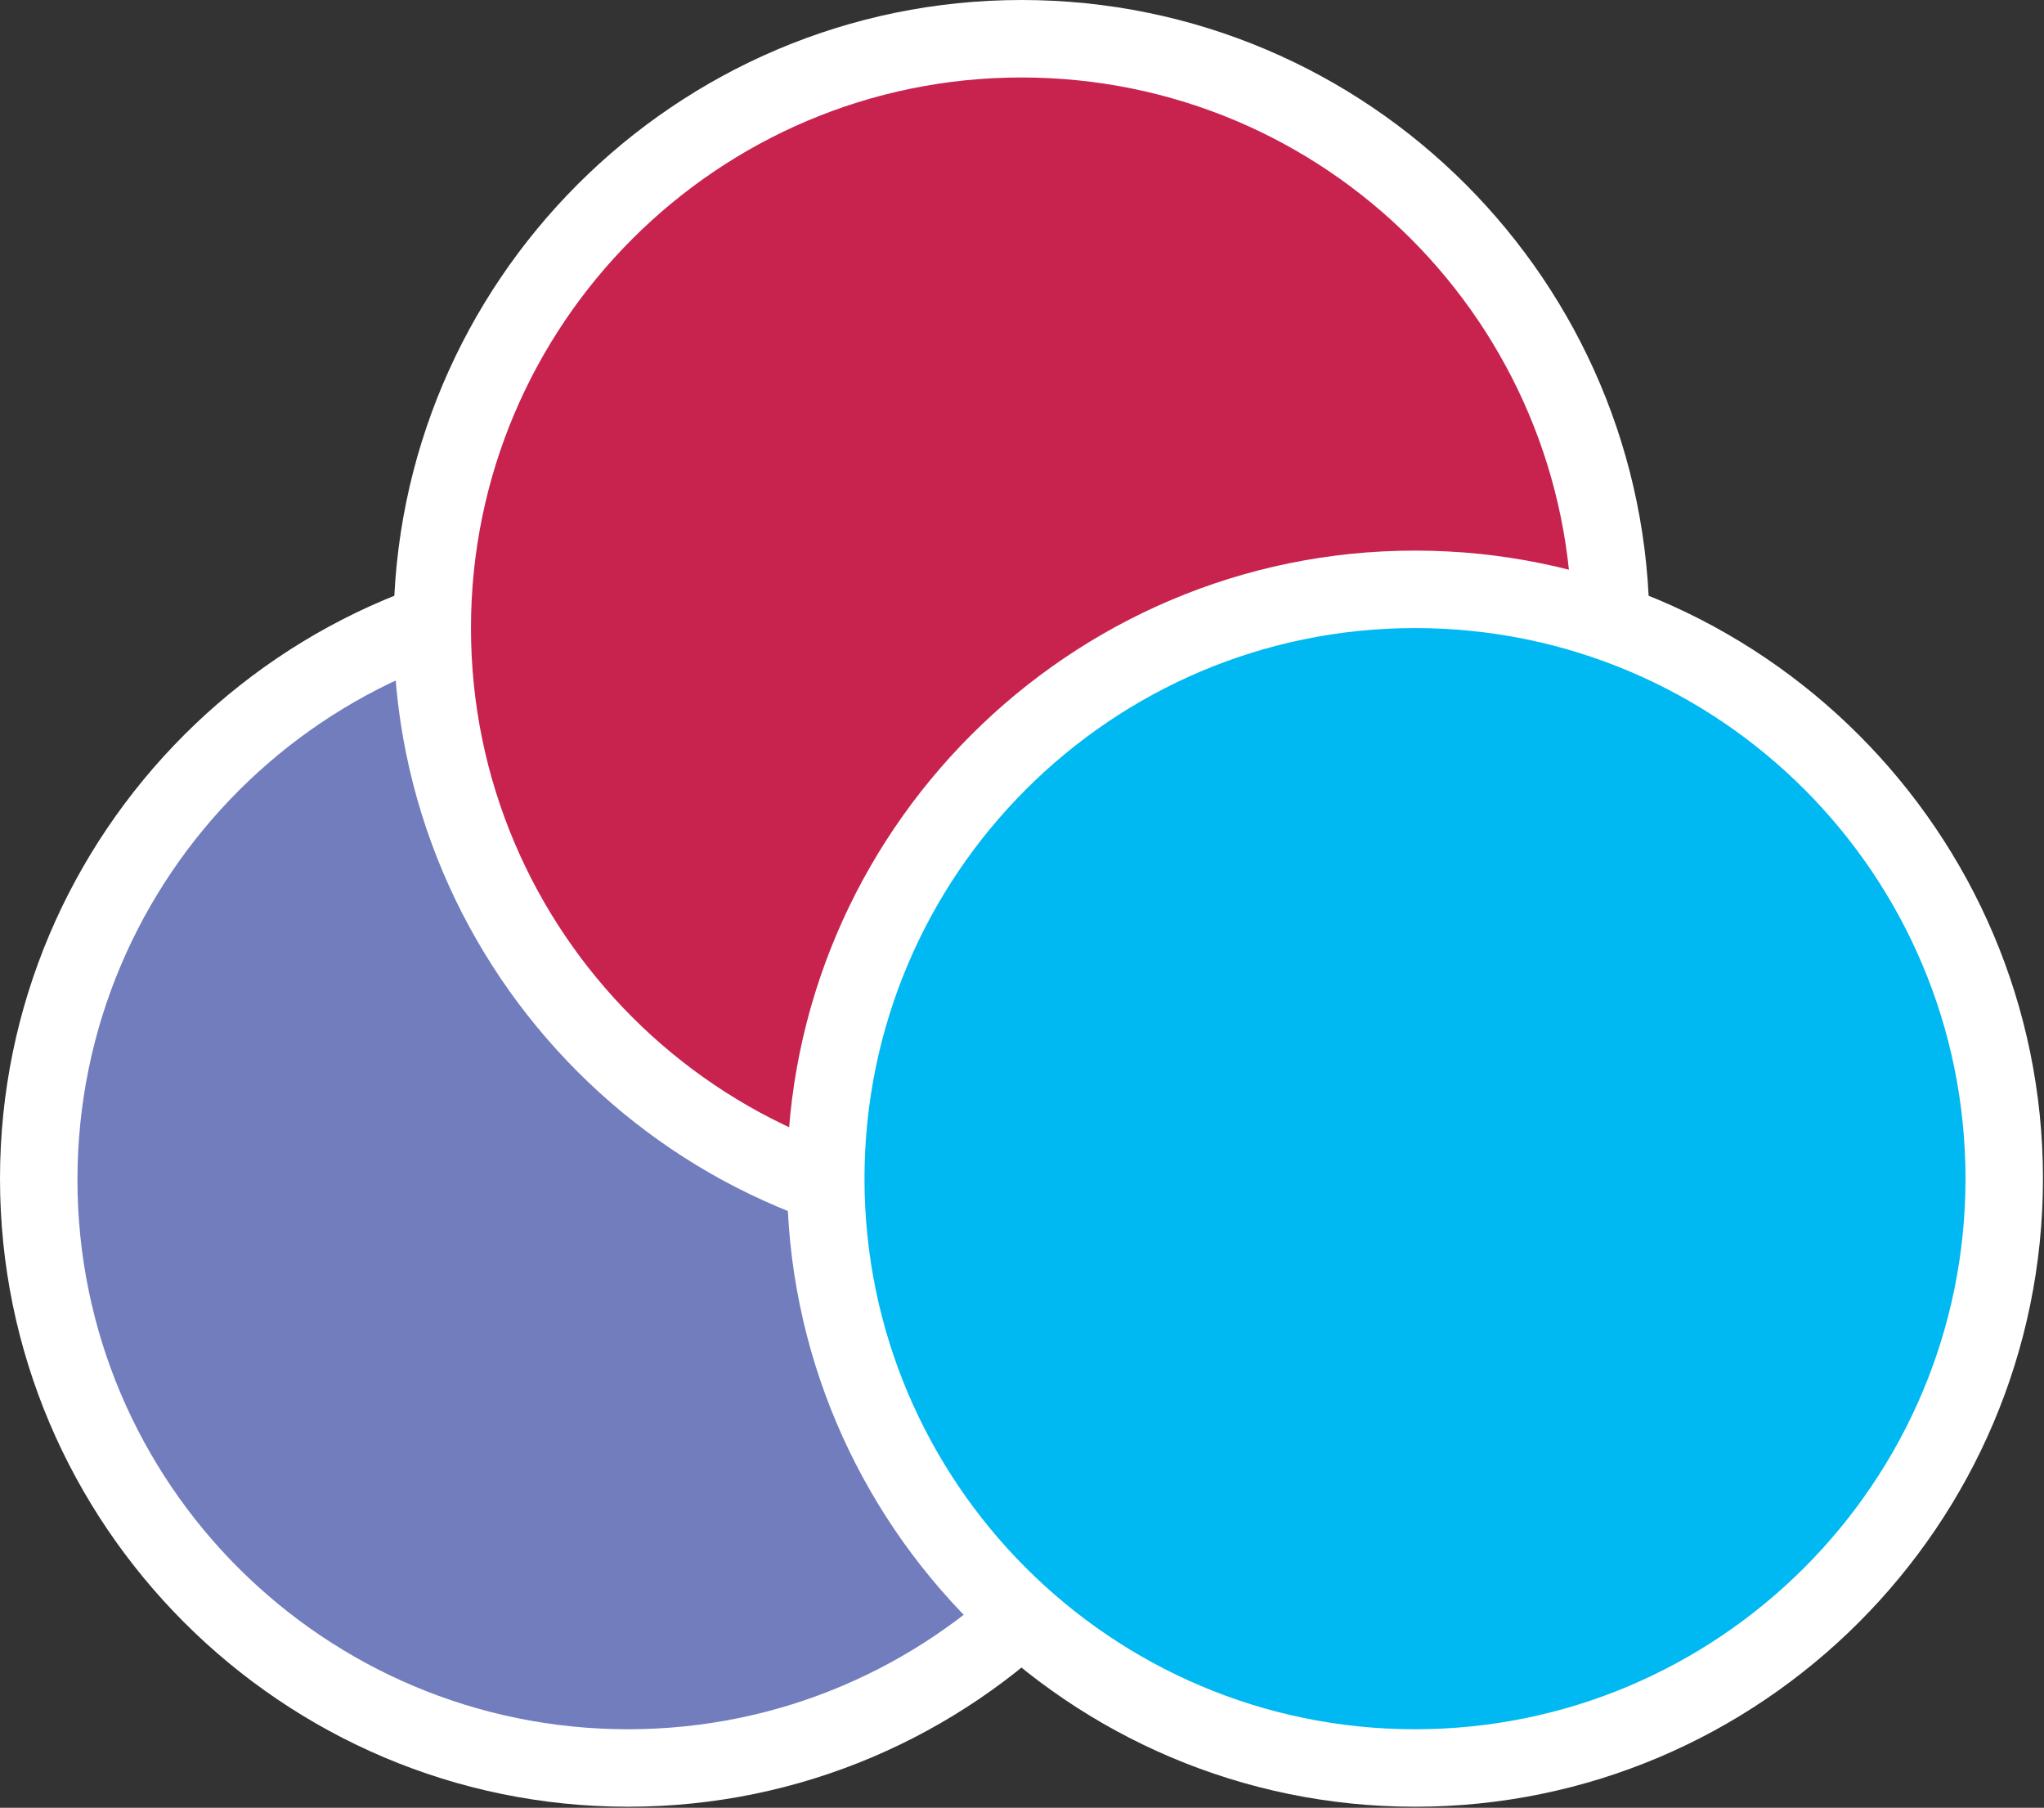
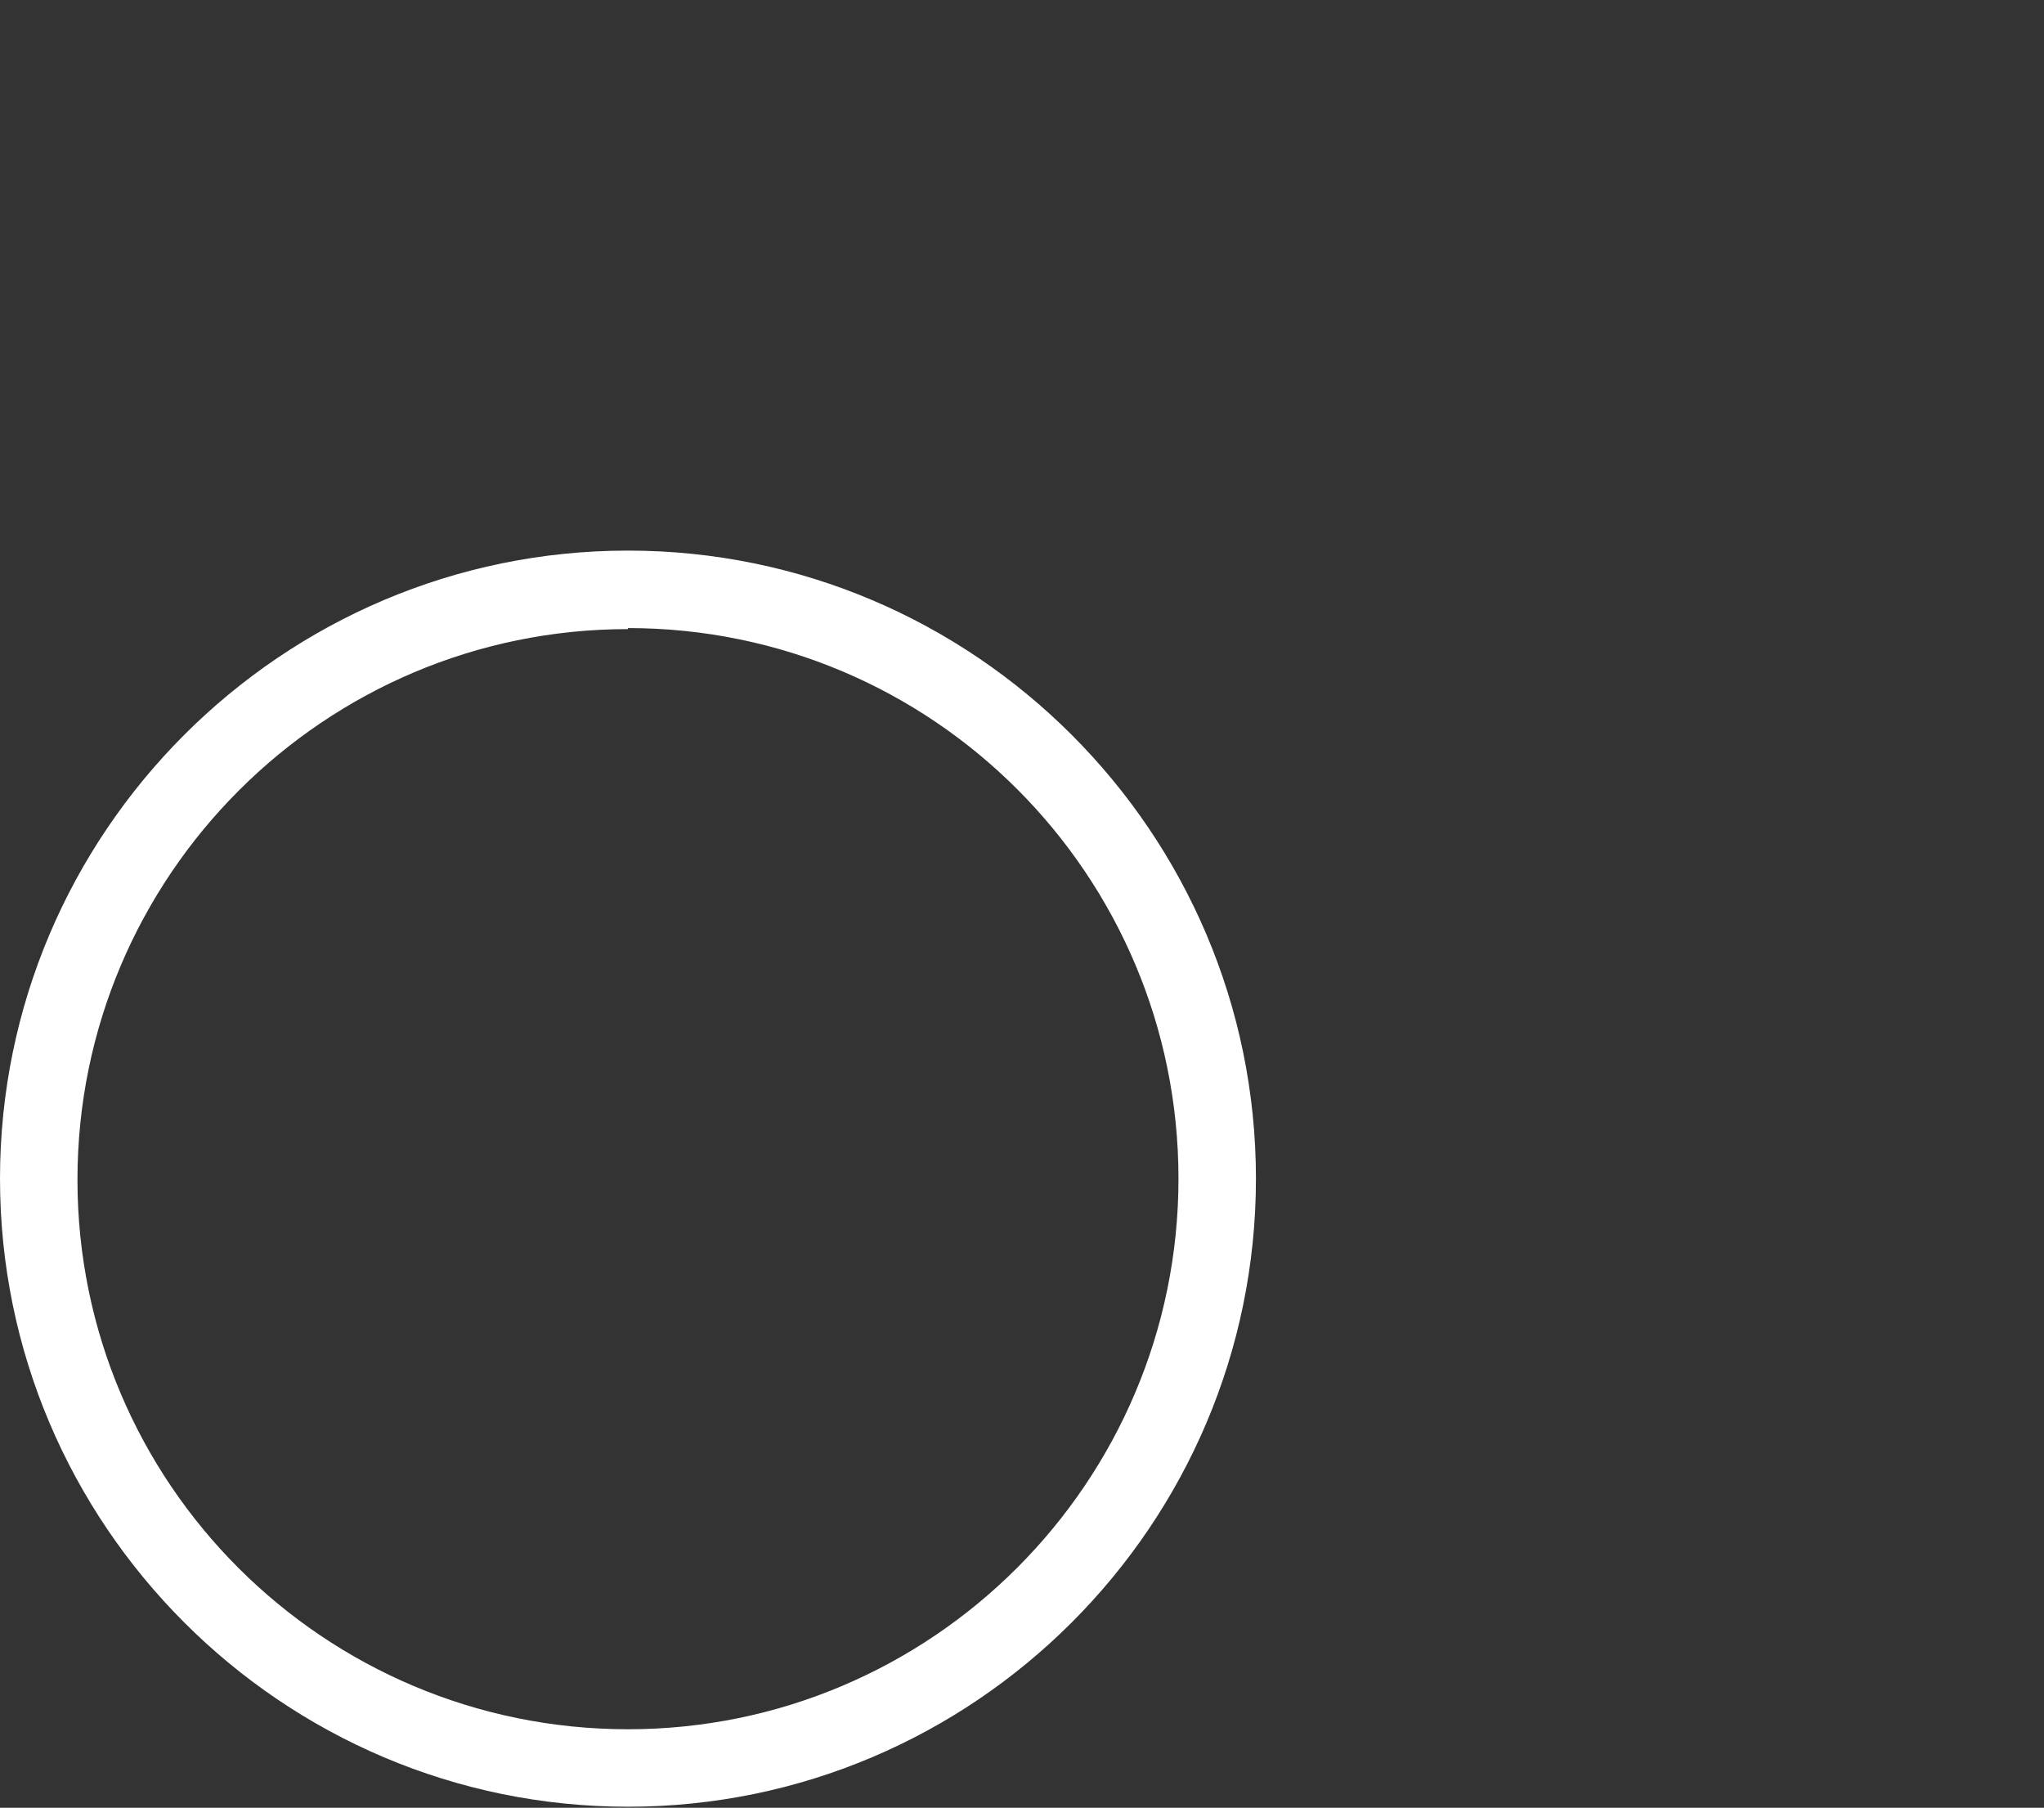
<svg xmlns="http://www.w3.org/2000/svg" id="_レイヤー_2" data-name="レイヤー 2" viewBox="0 0 19.79 17.5">
  <rect x="0" y="0" width="19.79" height="17.5" fill="#333333" stroke="none" />
  <defs>
    <style>
      .cls-1 {
        fill: #00b9f2;
      }

      .cls-2 {
        fill: #fff;
      }

      .cls-3 {
        fill: #717dbd;
      }

      .cls-4 {
        fill: #c8234f;
      }
    </style>
  </defs>
  <g id="_レイヤー_11" data-name="レイヤー 11">
    <g>
      <g>
-         <path class="cls-3" d="M6.08,17.12c-3.15,0-5.71-2.56-5.71-5.71s2.56-5.71,5.71-5.71,5.71,2.56,5.71,5.71-2.56,5.71-5.71,5.71Z" />
        <path class="cls-2" d="M6.08,6.08c2.95,0,5.33,2.39,5.33,5.33s-2.39,5.33-5.33,5.33S.75,14.36.75,11.42s2.39-5.33,5.33-5.33M6.08,5.33c-3.35,0-6.08,2.73-6.08,6.08s2.73,6.08,6.08,6.08,6.08-2.73,6.08-6.08-2.73-6.08-6.08-6.08h0Z" />
      </g>
      <g>
-         <path class="cls-4" d="M9.89,11.79c-3.15,0-5.71-2.56-5.71-5.71S6.75.38,9.89.38s5.71,2.56,5.71,5.71-2.56,5.71-5.71,5.71Z" />
-         <path class="cls-2" d="M9.89.75c2.95,0,5.33,2.39,5.33,5.33s-2.39,5.33-5.33,5.33-5.33-2.39-5.33-5.33S6.95.75,9.89.75M9.89,0C6.54,0,3.81,2.73,3.81,6.08s2.73,6.08,6.08,6.08,6.08-2.73,6.08-6.08S13.25,0,9.89,0h0Z" />
-       </g>
+         </g>
      <g>
-         <path class="cls-1" d="M13.7,17.12c-3.15,0-5.71-2.56-5.71-5.71s2.56-5.71,5.71-5.71,5.71,2.56,5.71,5.71-2.56,5.71-5.71,5.71Z" />
-         <path class="cls-2" d="M13.7,6.08c2.95,0,5.33,2.39,5.33,5.33s-2.39,5.33-5.33,5.33-5.33-2.39-5.33-5.33,2.39-5.33,5.33-5.33M13.7,5.33c-3.35,0-6.08,2.73-6.08,6.08s2.73,6.08,6.08,6.08,6.08-2.73,6.08-6.08-2.73-6.08-6.08-6.08h0Z" />
-       </g>
+         </g>
    </g>
  </g>
</svg>